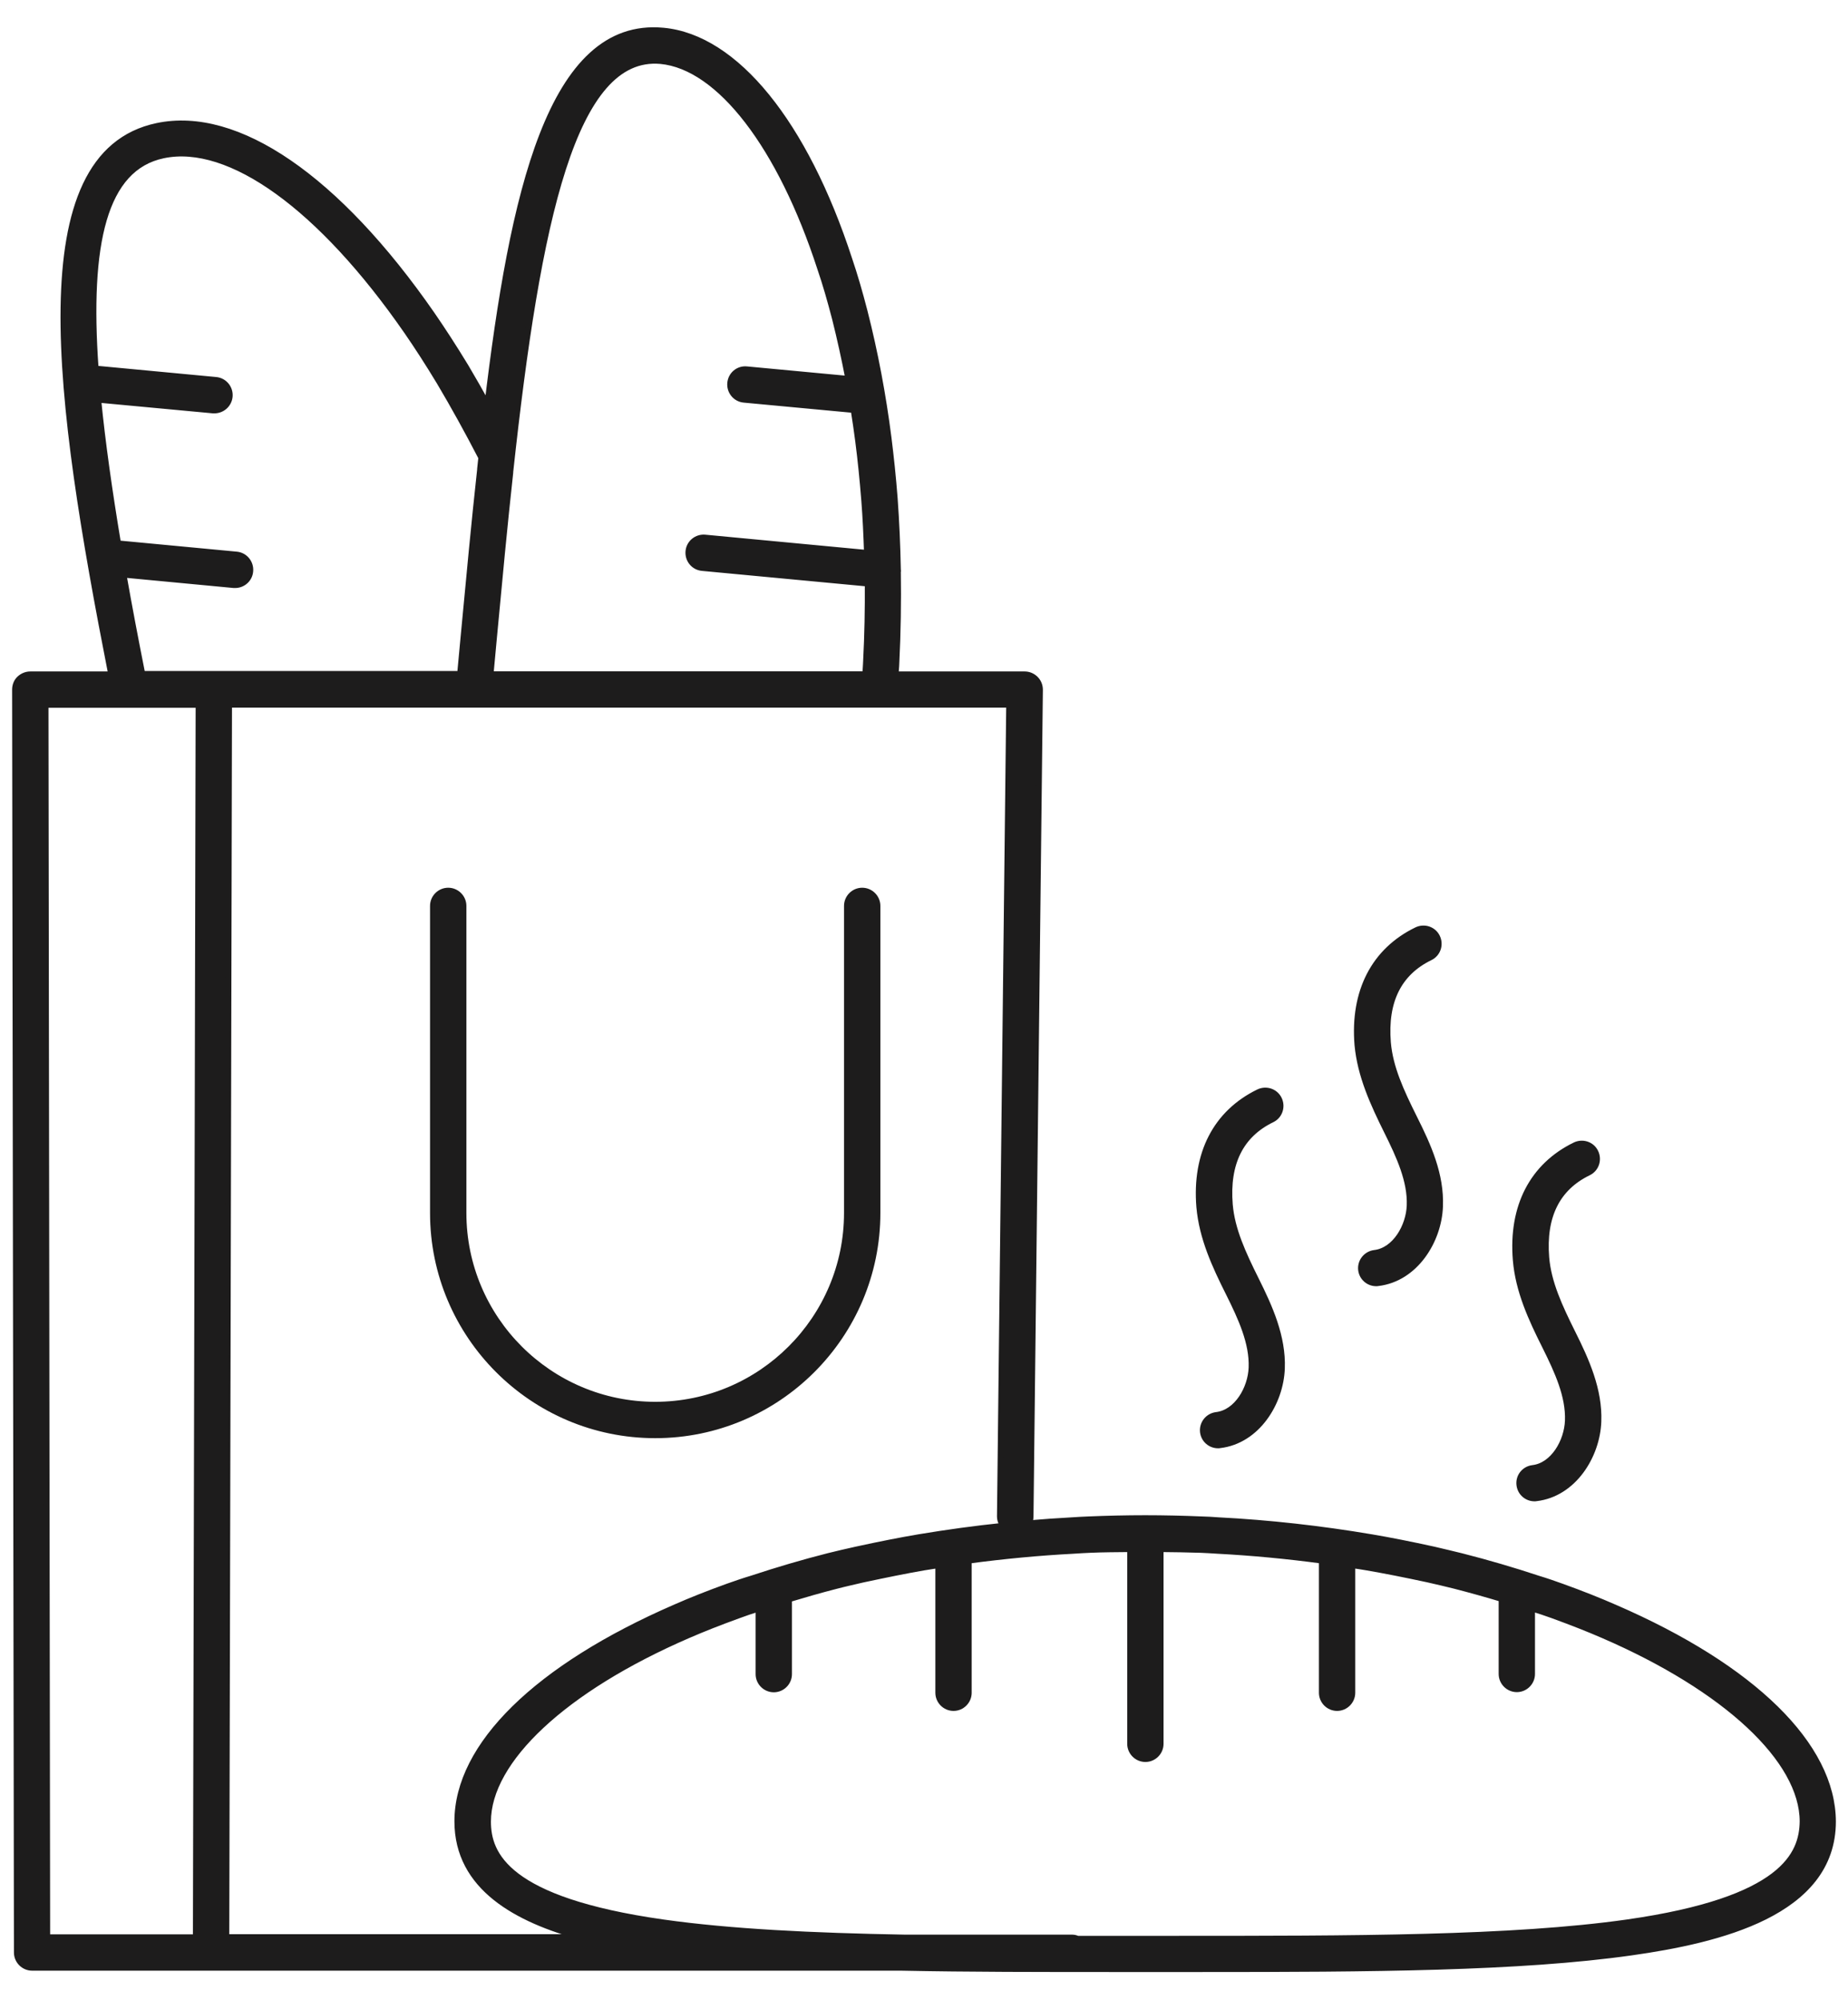
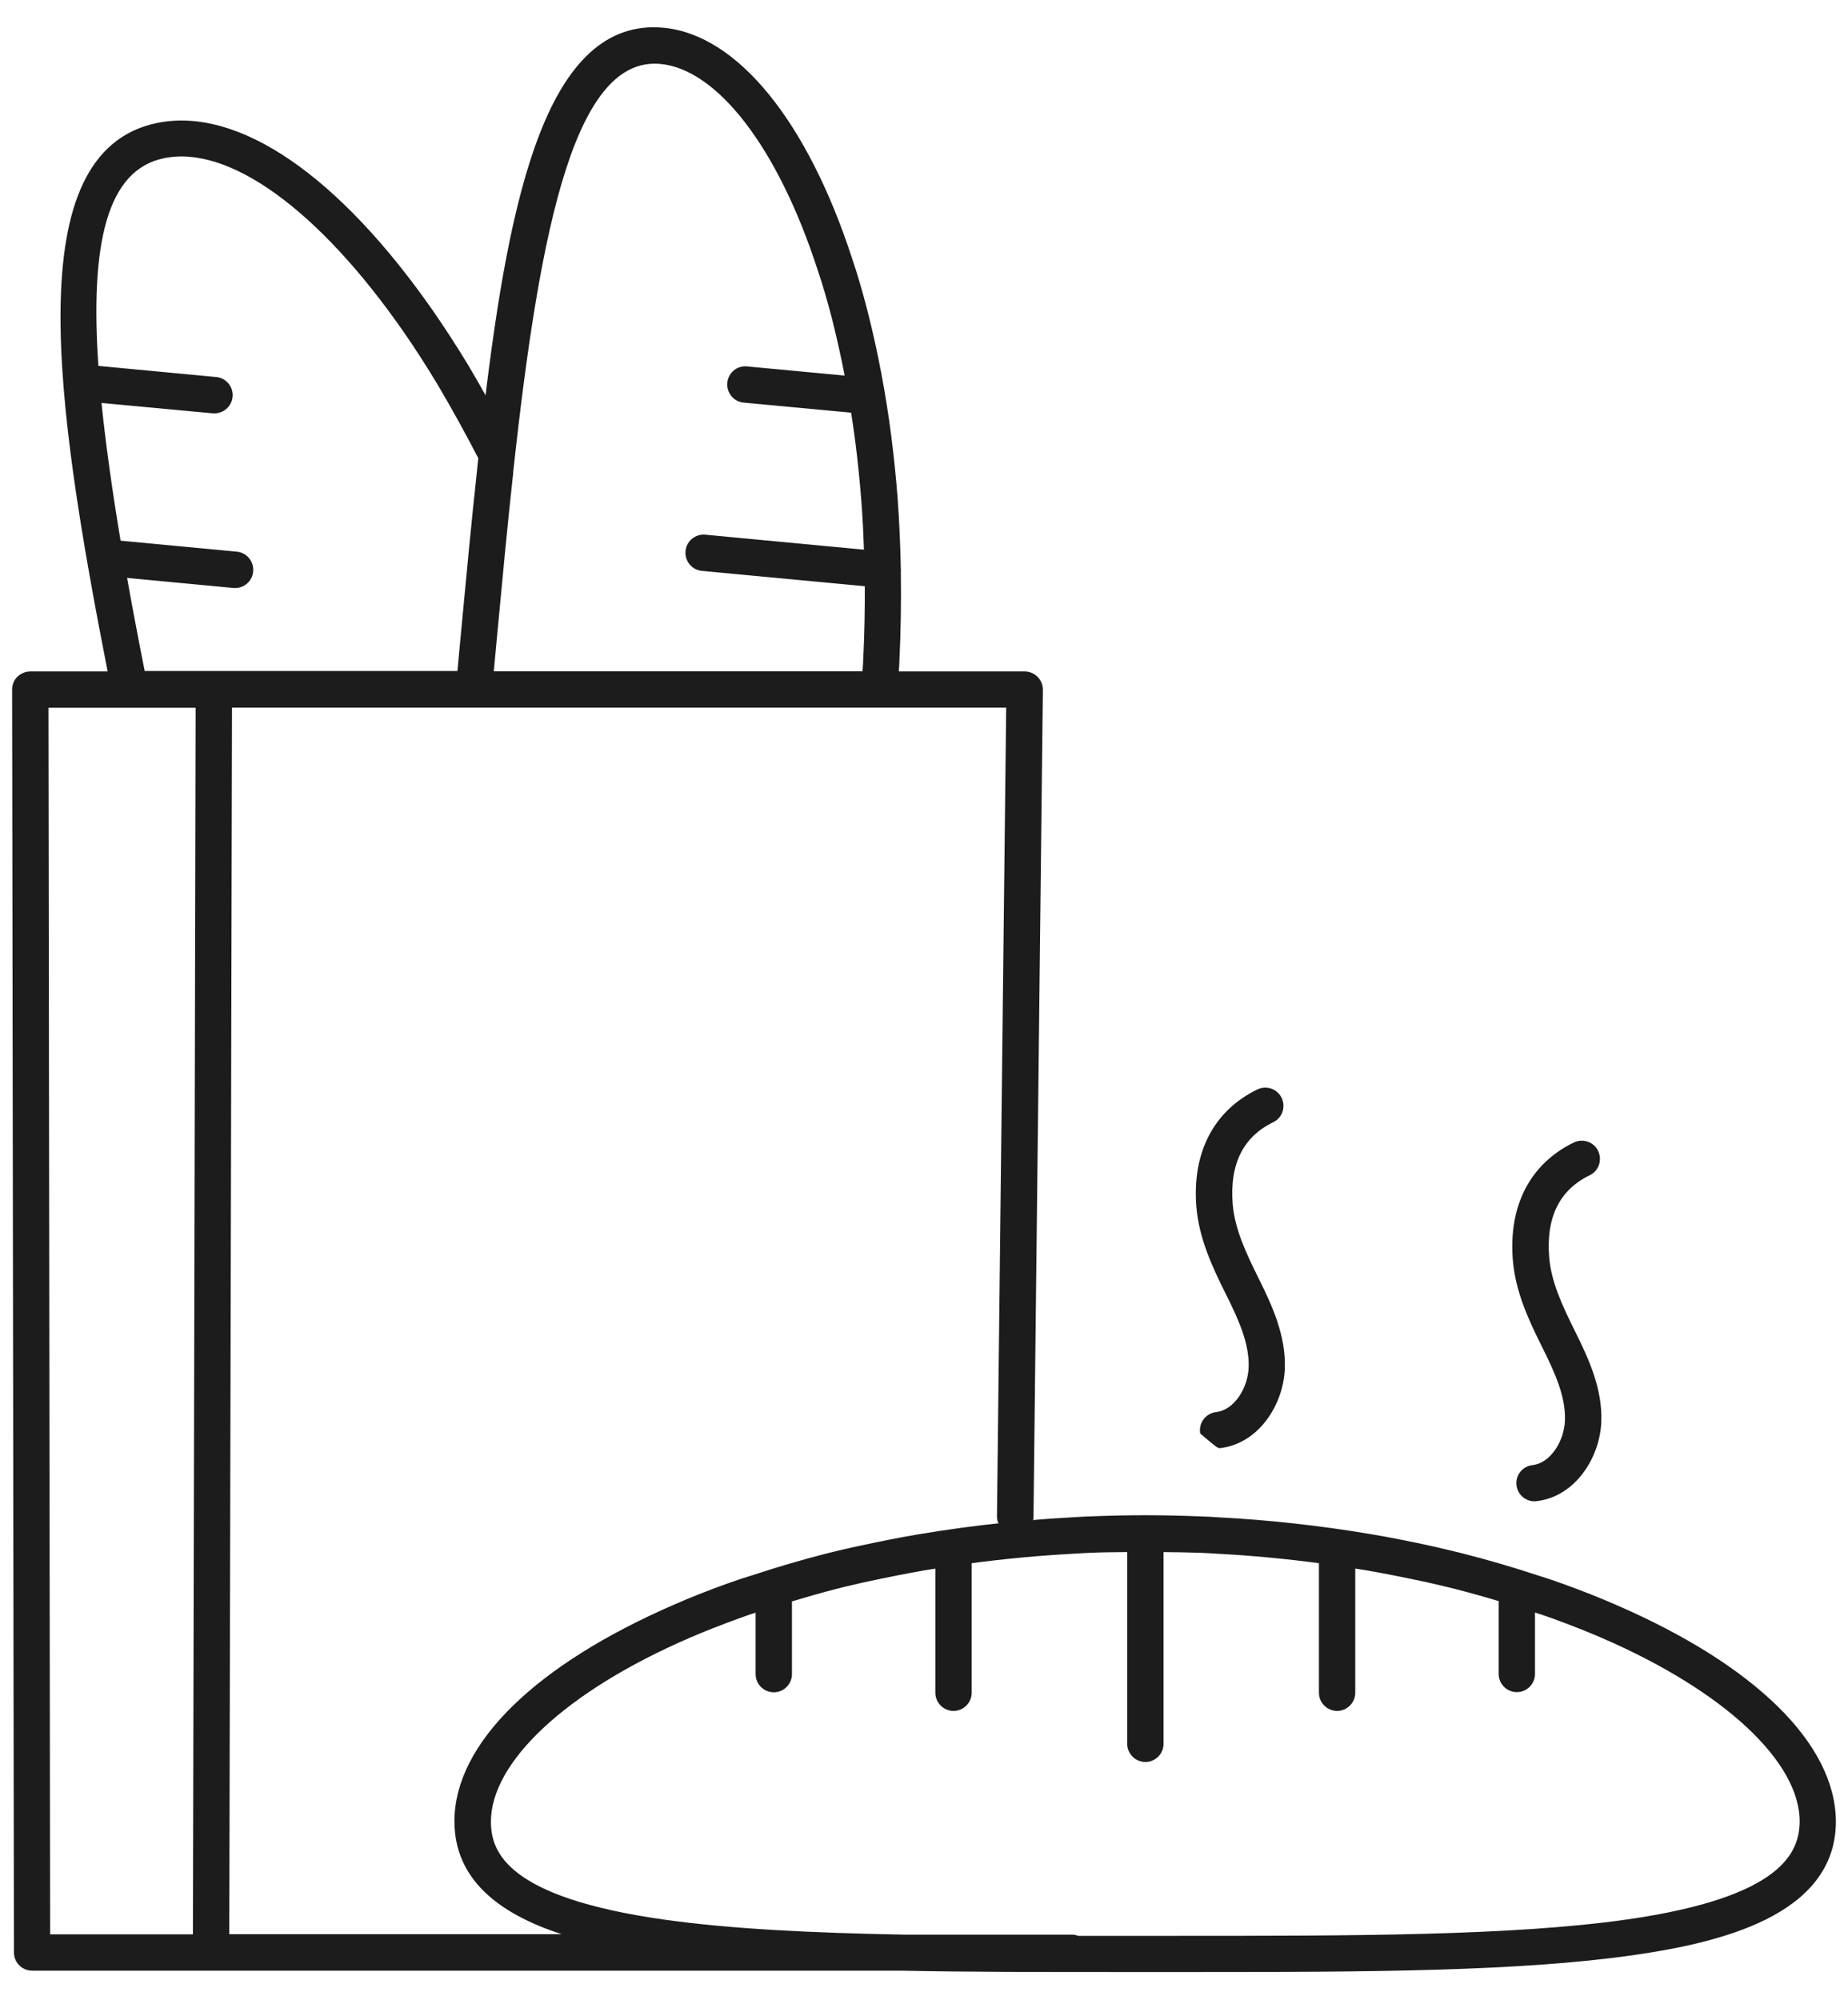
<svg xmlns="http://www.w3.org/2000/svg" width="61" height="66" viewBox="0 0 61 66" fill="none">
  <path d="M53.302 53.053C52.788 52.828 52.223 52.603 51.573 52.368C51.308 52.273 51.038 52.178 50.773 52.099C49.959 51.829 49.109 51.579 48.244 51.359C47.944 51.284 47.639 51.214 47.324 51.139C46.57 50.974 45.895 50.839 45.275 50.734C43.591 50.449 41.886 50.259 40.227 50.174C40.037 50.159 39.852 50.149 39.662 50.144C39.052 50.119 38.427 50.104 37.803 50.104C37.173 50.104 36.548 50.119 35.938 50.144C35.748 50.149 35.558 50.164 35.378 50.174C34.904 50.199 34.429 50.234 33.954 50.274C33.989 50.209 34.014 50.134 34.014 50.054L34.324 22.763C34.324 22.628 34.274 22.503 34.179 22.408C34.084 22.314 33.959 22.259 33.824 22.259H29.56C29.565 22.169 29.575 22.073 29.58 21.984L29.585 21.874C29.635 20.864 29.65 19.859 29.635 18.87C29.635 18.865 29.64 18.86 29.64 18.855C29.64 18.83 29.635 18.81 29.635 18.79C29.62 18 29.585 17.215 29.53 16.45C29.475 15.736 29.405 15.076 29.325 14.441C29.145 13.032 28.881 11.627 28.536 10.277C28.371 9.638 28.206 9.073 28.031 8.558C26.566 4.06 24.277 1.24 21.898 1.016C18.169 0.661 16.919 6.424 16.09 13.361C15.85 12.927 15.61 12.507 15.37 12.102C14.965 11.437 14.61 10.892 14.255 10.377C11.132 5.874 7.823 3.605 5.188 4.16C0.755 5.089 1.89 13.187 3.674 22.259H1C0.865 22.259 0.74 22.314 0.645 22.403C0.55 22.493 0.5 22.623 0.5 22.758L0.56 64.434C0.56 64.709 0.785 64.934 1.06 64.934H28.541H29.735C31.954 64.979 34.359 64.979 36.918 64.979H37.803H38.687C38.987 64.979 39.282 64.979 39.577 64.979C45.255 64.979 50.163 64.954 53.857 64.429C56.706 64.025 60.5 63.14 60.5 60.111C60.49 57.607 57.871 55.033 53.302 53.053ZM33.124 50.354C32.194 50.449 31.255 50.579 30.325 50.734C29.705 50.839 29.05 50.969 28.266 51.139C27.951 51.209 27.646 51.279 27.346 51.354C26.501 51.569 25.652 51.819 24.837 52.089C24.557 52.173 24.292 52.264 24.027 52.358C23.377 52.593 22.808 52.818 22.298 53.043C17.724 55.028 15.1 57.602 15.1 60.106C15.1 62.285 17.064 63.35 19.229 63.93H7.468L7.558 23.253H27.761H33.314L33.009 50.039C33.009 50.164 33.054 50.269 33.124 50.354ZM21.808 2.01C23.747 2.195 25.767 4.819 27.081 8.868C27.251 9.363 27.406 9.903 27.566 10.517C27.731 11.172 27.876 11.837 28.006 12.507L24.652 12.192C24.372 12.162 24.132 12.367 24.107 12.642C24.082 12.917 24.282 13.162 24.557 13.187L28.181 13.526C28.236 13.871 28.286 14.216 28.331 14.561C28.411 15.181 28.476 15.826 28.531 16.52C28.576 17.09 28.601 17.67 28.621 18.25L23.272 17.745C22.997 17.72 22.753 17.92 22.728 18.195C22.703 18.47 22.902 18.715 23.177 18.74L28.646 19.255C28.651 20.099 28.636 20.954 28.591 21.814L28.586 21.919C28.581 22.029 28.571 22.143 28.566 22.253H27.771H16.19L16.3 21.064C16.48 19.14 16.65 17.325 16.84 15.601C16.84 15.596 16.84 15.586 16.84 15.576C17.744 7.243 18.924 1.75 21.808 2.01ZM4.074 18.96L7.718 19.305C7.733 19.305 7.748 19.305 7.763 19.305C8.017 19.305 8.237 19.11 8.257 18.85C8.282 18.575 8.082 18.33 7.808 18.305L3.894 17.935C3.604 16.195 3.379 14.606 3.239 13.187L7.033 13.541C7.048 13.541 7.063 13.541 7.078 13.541C7.333 13.541 7.553 13.347 7.578 13.086C7.603 12.812 7.403 12.567 7.128 12.542L3.154 12.167C2.859 8.028 3.429 5.534 5.388 5.124C7.583 4.664 10.592 6.834 13.431 10.932C13.776 11.432 14.12 11.962 14.51 12.607C14.97 13.381 15.435 14.221 15.89 15.101C15.875 15.226 15.865 15.351 15.85 15.476C15.85 15.481 15.85 15.491 15.85 15.496C15.66 17.225 15.49 19.04 15.31 20.959L15.19 22.244H7.058H4.694C4.469 21.114 4.259 20.009 4.074 18.96ZM1.5 23.258H6.558L6.468 63.935H1.555L1.5 23.258ZM53.712 63.445C49.904 63.985 44.71 63.985 38.687 63.985H37.803H36.918C36.463 63.985 36.013 63.985 35.568 63.985C35.513 63.96 35.453 63.945 35.388 63.945H29.865C26.811 63.89 24.112 63.76 21.888 63.445C16.705 62.71 16.105 61.196 16.105 60.116C16.105 58.087 18.629 55.732 22.703 53.968C23.197 53.753 23.742 53.538 24.377 53.308C24.592 53.228 24.812 53.153 25.042 53.083V55.248C25.042 55.522 25.267 55.747 25.542 55.747C25.817 55.747 26.041 55.522 26.041 55.248V52.773C26.556 52.618 27.076 52.468 27.601 52.334C27.891 52.258 28.186 52.194 28.486 52.123C29.255 51.959 29.895 51.829 30.5 51.724C30.66 51.699 30.815 51.674 30.975 51.649V55.862C30.975 56.137 31.2 56.362 31.475 56.362C31.75 56.362 31.974 56.137 31.974 55.862V51.499C33.134 51.344 34.294 51.234 35.443 51.174C35.618 51.164 35.803 51.149 35.983 51.144C36.418 51.124 36.863 51.124 37.308 51.119V57.547C37.308 57.822 37.533 58.047 37.808 58.047C38.083 58.047 38.307 57.822 38.307 57.547V51.119C38.752 51.124 39.197 51.129 39.632 51.144C39.812 51.149 39.992 51.164 40.177 51.174C41.321 51.234 42.481 51.344 43.636 51.499V55.862C43.636 56.137 43.861 56.362 44.136 56.362C44.41 56.362 44.635 56.137 44.635 55.862V51.649C44.795 51.674 44.955 51.694 45.115 51.724C45.725 51.829 46.38 51.959 47.12 52.118C47.424 52.188 47.719 52.254 48.009 52.328C48.534 52.463 49.054 52.608 49.569 52.763V55.242C49.569 55.517 49.794 55.742 50.069 55.742C50.343 55.742 50.568 55.517 50.568 55.242V53.078C50.798 53.148 51.018 53.223 51.243 53.303C51.873 53.533 52.423 53.748 52.917 53.963C56.981 55.722 59.505 58.081 59.505 60.111C59.49 61.191 58.895 62.705 53.712 63.445Z" fill="#1D1C1C" stroke="#1D1C1C" stroke-width="0.2" />
-   <path d="M28.46 29.396C28.185 29.396 27.96 29.621 27.96 29.896V40.028C27.96 43.517 25.121 46.361 21.628 46.361C18.134 46.361 15.295 43.522 15.295 40.028V29.896C15.295 29.621 15.07 29.396 14.795 29.396C14.52 29.396 14.295 29.621 14.295 29.896V40.028C14.295 44.072 17.584 47.361 21.628 47.361C25.671 47.361 28.96 44.072 28.96 40.028V29.896C28.96 29.621 28.735 29.396 28.46 29.396Z" fill="#1D1C1C" stroke="#1D1C1C" stroke-width="0.2" />
-   <path d="M40.566 42.687C40.976 43.511 41.346 44.321 41.316 45.131C41.291 45.821 40.836 46.62 40.151 46.7C39.876 46.735 39.681 46.98 39.711 47.255C39.741 47.51 39.956 47.695 40.206 47.695C40.226 47.695 40.246 47.695 40.266 47.69C41.495 47.545 42.27 46.29 42.31 45.161C42.35 44.116 41.91 43.141 41.456 42.232C41.026 41.367 40.661 40.582 40.591 39.752C40.481 38.393 40.946 37.448 41.985 36.944C42.235 36.824 42.335 36.524 42.215 36.274C42.095 36.024 41.795 35.924 41.545 36.044C40.141 36.728 39.446 38.073 39.591 39.833C39.681 40.847 40.101 41.762 40.566 42.687Z" fill="#1D1C1C" stroke="#1D1C1C" stroke-width="0.2" />
+   <path d="M40.566 42.687C40.976 43.511 41.346 44.321 41.316 45.131C41.291 45.821 40.836 46.62 40.151 46.7C39.876 46.735 39.681 46.98 39.711 47.255C40.226 47.695 40.246 47.695 40.266 47.69C41.495 47.545 42.27 46.29 42.31 45.161C42.35 44.116 41.91 43.141 41.456 42.232C41.026 41.367 40.661 40.582 40.591 39.752C40.481 38.393 40.946 37.448 41.985 36.944C42.235 36.824 42.335 36.524 42.215 36.274C42.095 36.024 41.795 35.924 41.545 36.044C40.141 36.728 39.446 38.073 39.591 39.833C39.681 40.847 40.101 41.762 40.566 42.687Z" fill="#1D1C1C" stroke="#1D1C1C" stroke-width="0.2" />
  <path d="M51.007 44.437C51.417 45.261 51.787 46.071 51.757 46.881C51.732 47.571 51.277 48.37 50.592 48.45C50.317 48.485 50.122 48.73 50.157 49.005C50.187 49.26 50.402 49.445 50.652 49.445C50.672 49.445 50.692 49.445 50.712 49.44C51.942 49.295 52.717 48.04 52.757 46.911C52.797 45.866 52.357 44.891 51.902 43.982C51.472 43.117 51.107 42.332 51.037 41.502C50.927 40.143 51.392 39.198 52.432 38.694C52.681 38.574 52.782 38.274 52.661 38.024C52.542 37.774 52.242 37.674 51.992 37.794C50.587 38.478 49.892 39.823 50.037 41.583C50.122 42.597 50.542 43.512 51.007 44.437Z" fill="#1D1C1C" stroke="#1D1C1C" stroke-width="0.2" />
-   <path d="M45.785 37.338C46.195 38.163 46.565 38.972 46.535 39.782C46.51 40.472 46.055 41.272 45.371 41.352C45.096 41.387 44.901 41.632 44.931 41.906C44.961 42.161 45.176 42.346 45.426 42.346C45.446 42.346 45.466 42.346 45.486 42.341C46.715 42.196 47.49 40.942 47.53 39.812C47.57 38.767 47.15 37.828 46.675 36.883C46.245 36.018 45.88 35.234 45.81 34.404C45.7 33.044 46.165 32.1 47.205 31.595C47.455 31.475 47.555 31.175 47.435 30.925C47.315 30.675 47.015 30.575 46.765 30.695C45.361 31.375 44.666 32.724 44.811 34.484C44.906 35.498 45.326 36.413 45.785 37.338Z" fill="#1D1C1C" stroke="#1D1C1C" stroke-width="0.2" />
</svg>